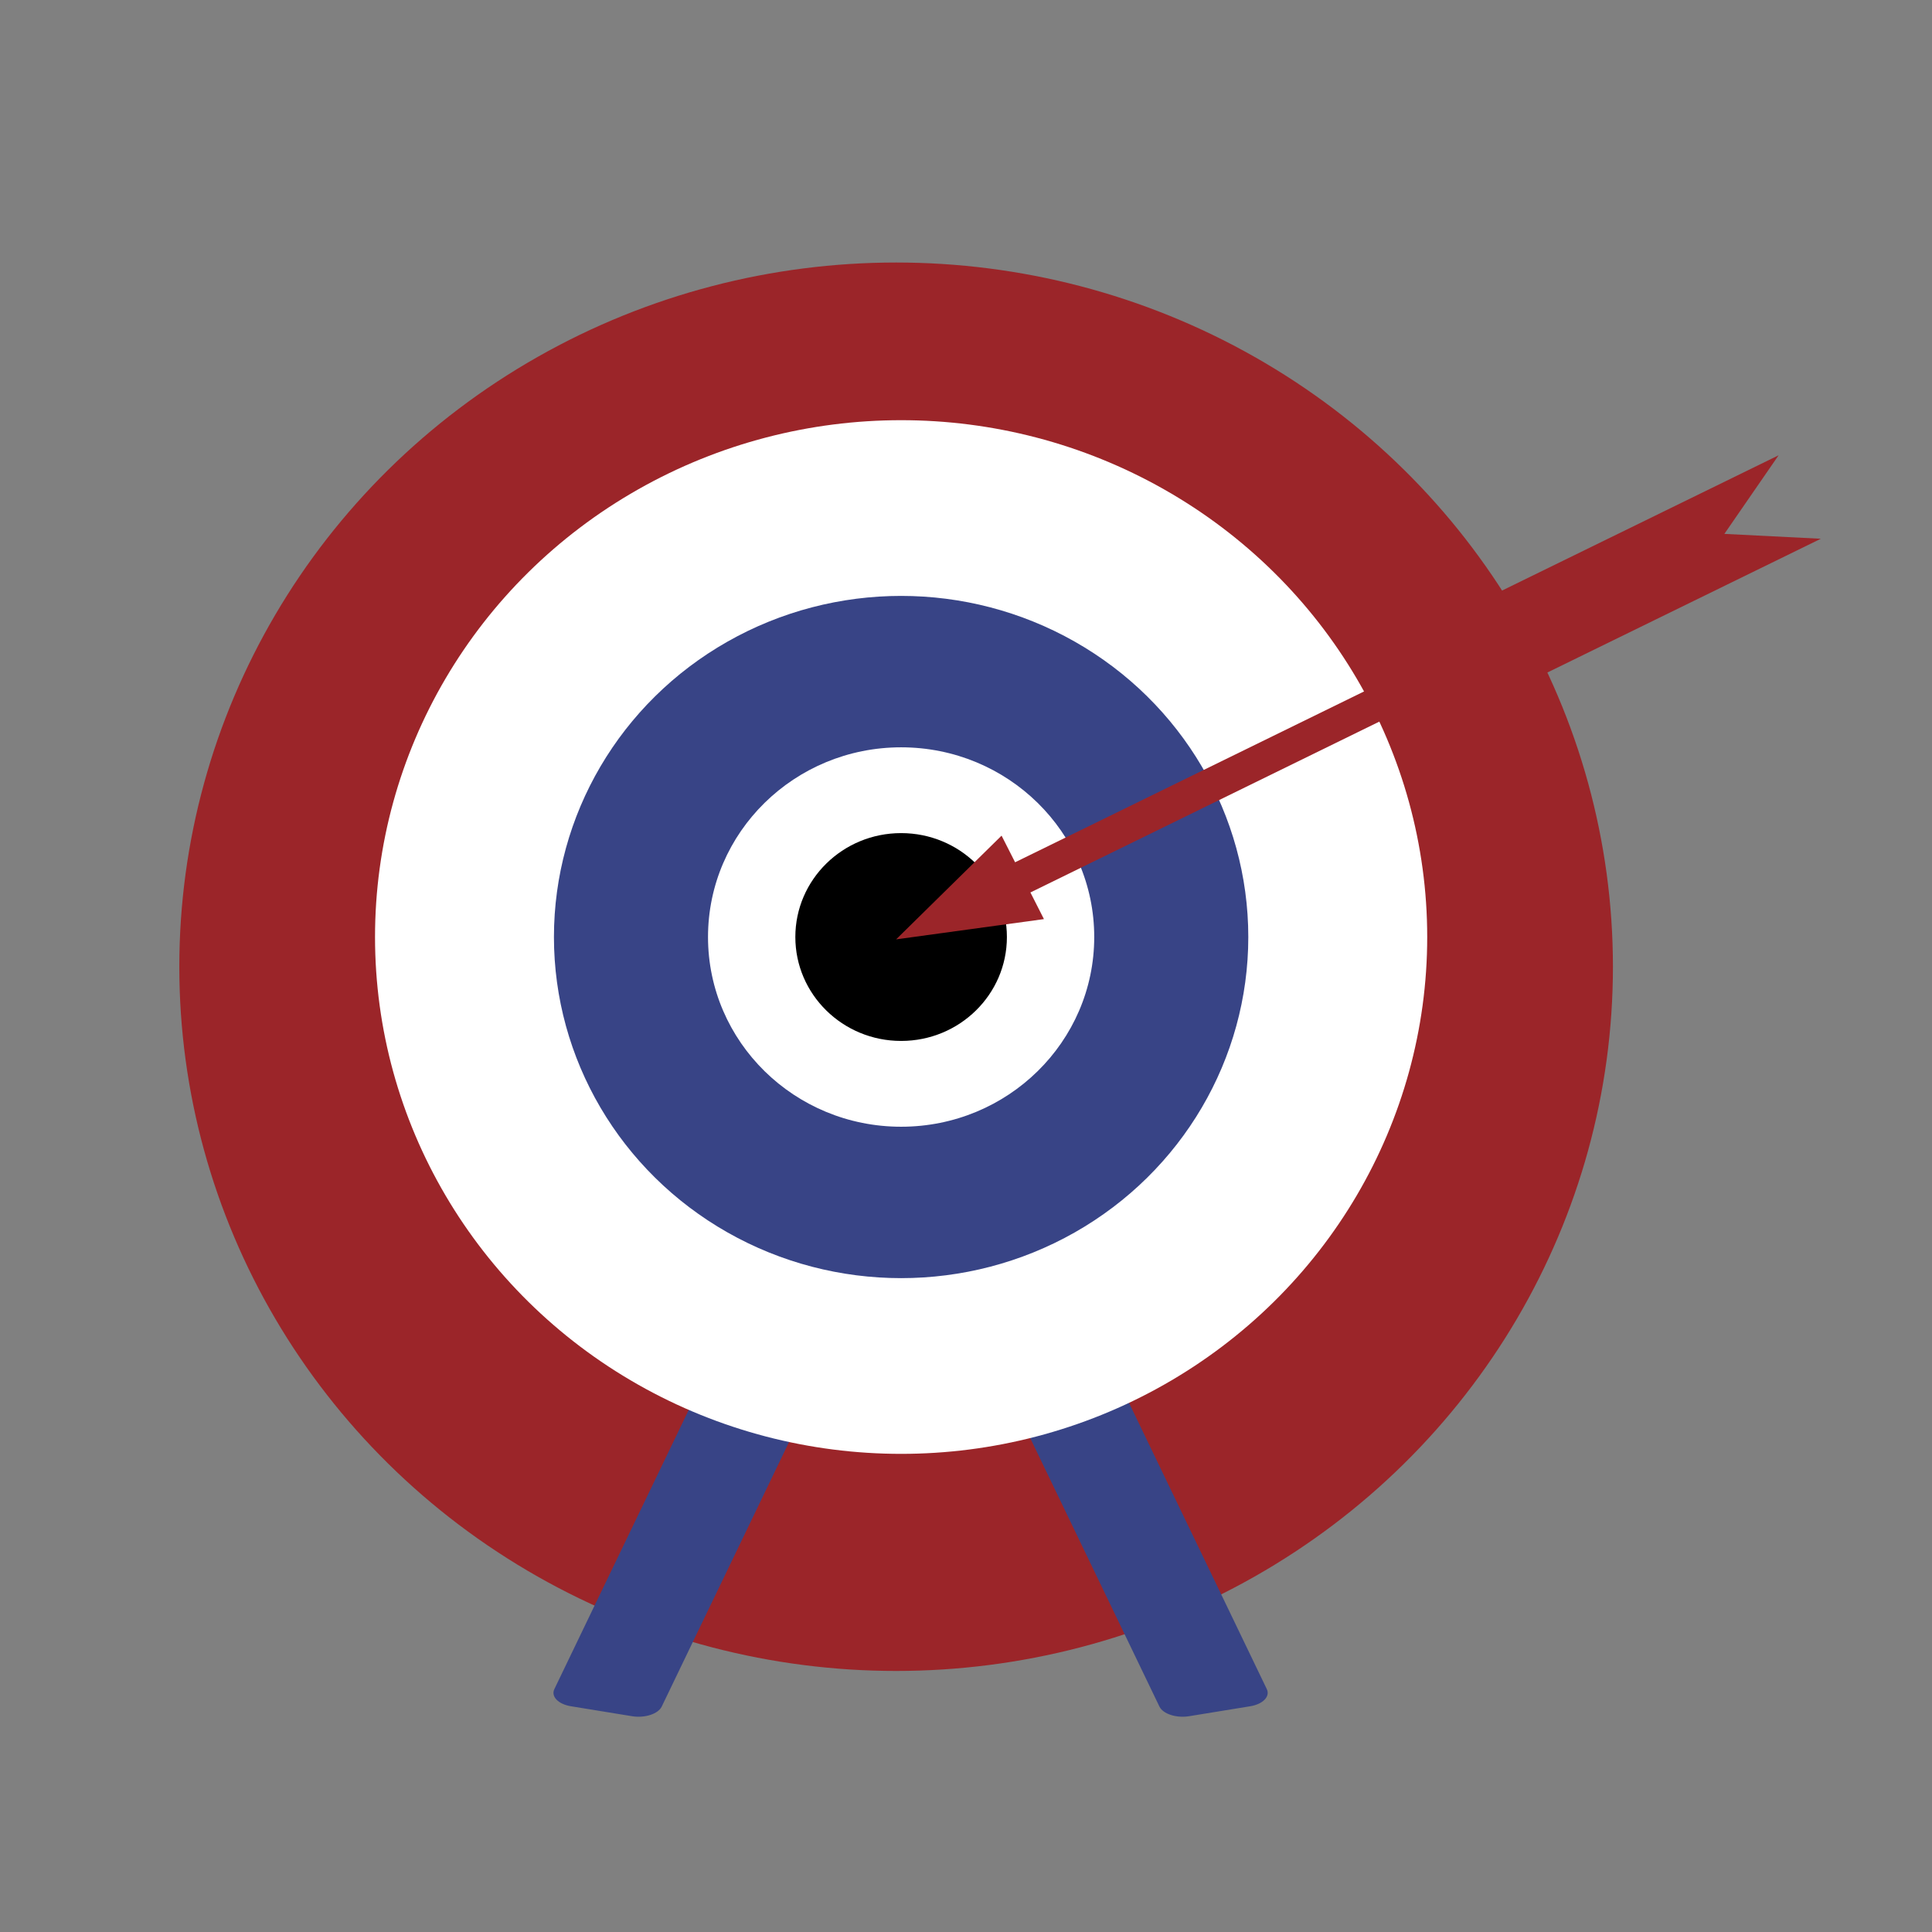
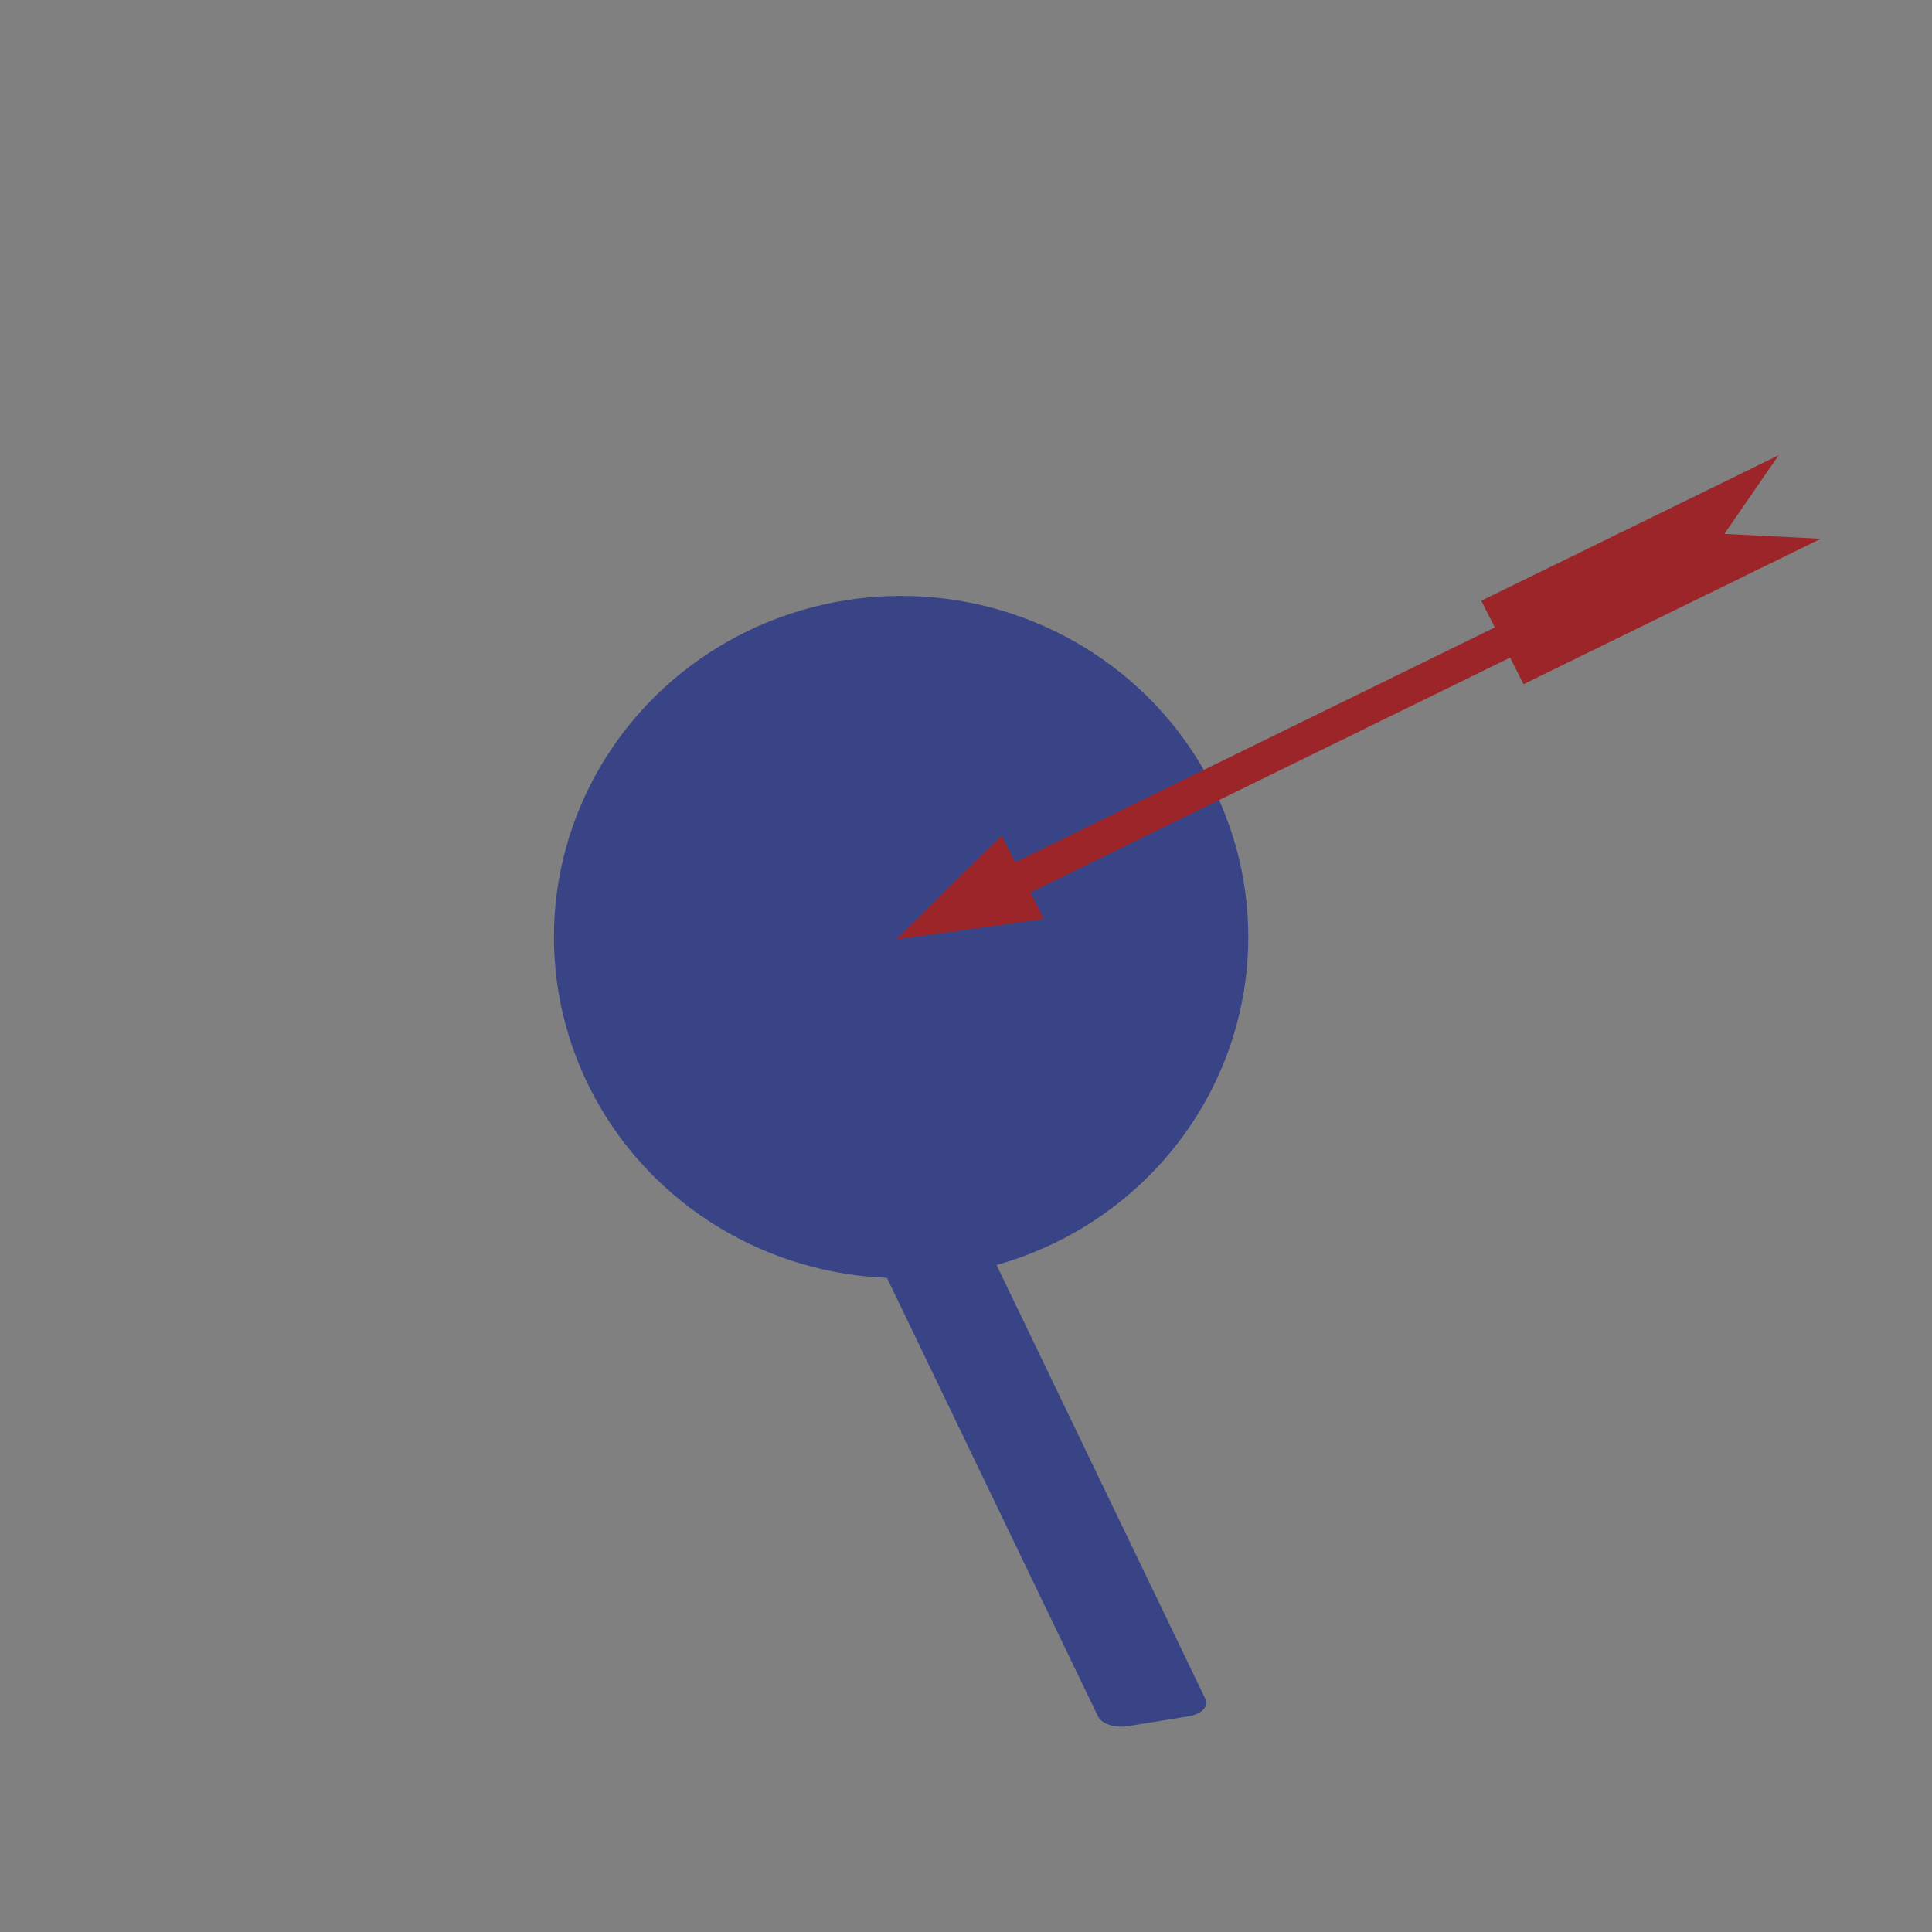
<svg xmlns="http://www.w3.org/2000/svg" id="Object" viewBox="0 0 290.04 290.04">
  <rect x="0" y="0" width="290.04" height="290.04" fill="#808080" stroke="none" />
  <defs>
    <style>
      .cls-1 {
        fill: #fff;
      }

      .cls-2 {
        fill: #9b2529;
      }

      .cls-3 {
        fill: #384486;
      }
    </style>
  </defs>
-   <ellipse class="cls-2" cx="134.53" cy="145.13" rx="107.61" ry="105.72" />
  <g>
-     <path class="cls-3" d="m94.92,257.65l-9.21-1.5c-1.9-.31-3.02-1.46-2.49-2.57l38.19-79.35c.53-1.1,2.52-1.75,4.42-1.45l9.21,1.5c1.9.31,3.02,1.46,2.49,2.57l-38.19,79.35c-.53,1.1-2.52,1.75-4.42,1.45Z" />
-     <path class="cls-3" d="m178.48,257.65l9.21-1.5c1.9-.31,3.02-1.46,2.49-2.57l-38.19-79.35c-.53-1.1-2.52-1.75-4.42-1.45l-9.21,1.5c-1.9.31-3.02,1.46-2.49,2.57l38.19,79.35c.53,1.1,2.52,1.75,4.42,1.45Z" />
-     <ellipse class="cls-1" cx="135.28" cy="140.67" rx="78.98" ry="77.59" />
+     <path class="cls-3" d="m178.48,257.65c1.9-.31,3.02-1.46,2.49-2.57l-38.19-79.35c-.53-1.1-2.52-1.75-4.42-1.45l-9.21,1.5c-1.9.31-3.02,1.46-2.49,2.57l38.19,79.35c.53,1.1,2.52,1.75,4.42,1.45Z" />
    <ellipse class="cls-3" cx="135.28" cy="140.67" rx="52.12" ry="51.21" />
-     <ellipse class="cls-1" cx="135.28" cy="140.67" rx="28.99" ry="28.48" />
-     <ellipse cx="135.28" cy="140.67" rx="15.88" ry="15.6" />
    <polygon class="cls-2" points="226.7 98.72 228.72 102.71 273.35 80.88 258.87 80.15 267.01 68.35 222.38 90.18 224.41 94.19 152.39 129.45 150.36 125.45 134.53 141.02 156.72 137.98 154.69 133.98 226.7 98.72" />
  </g>
</svg>